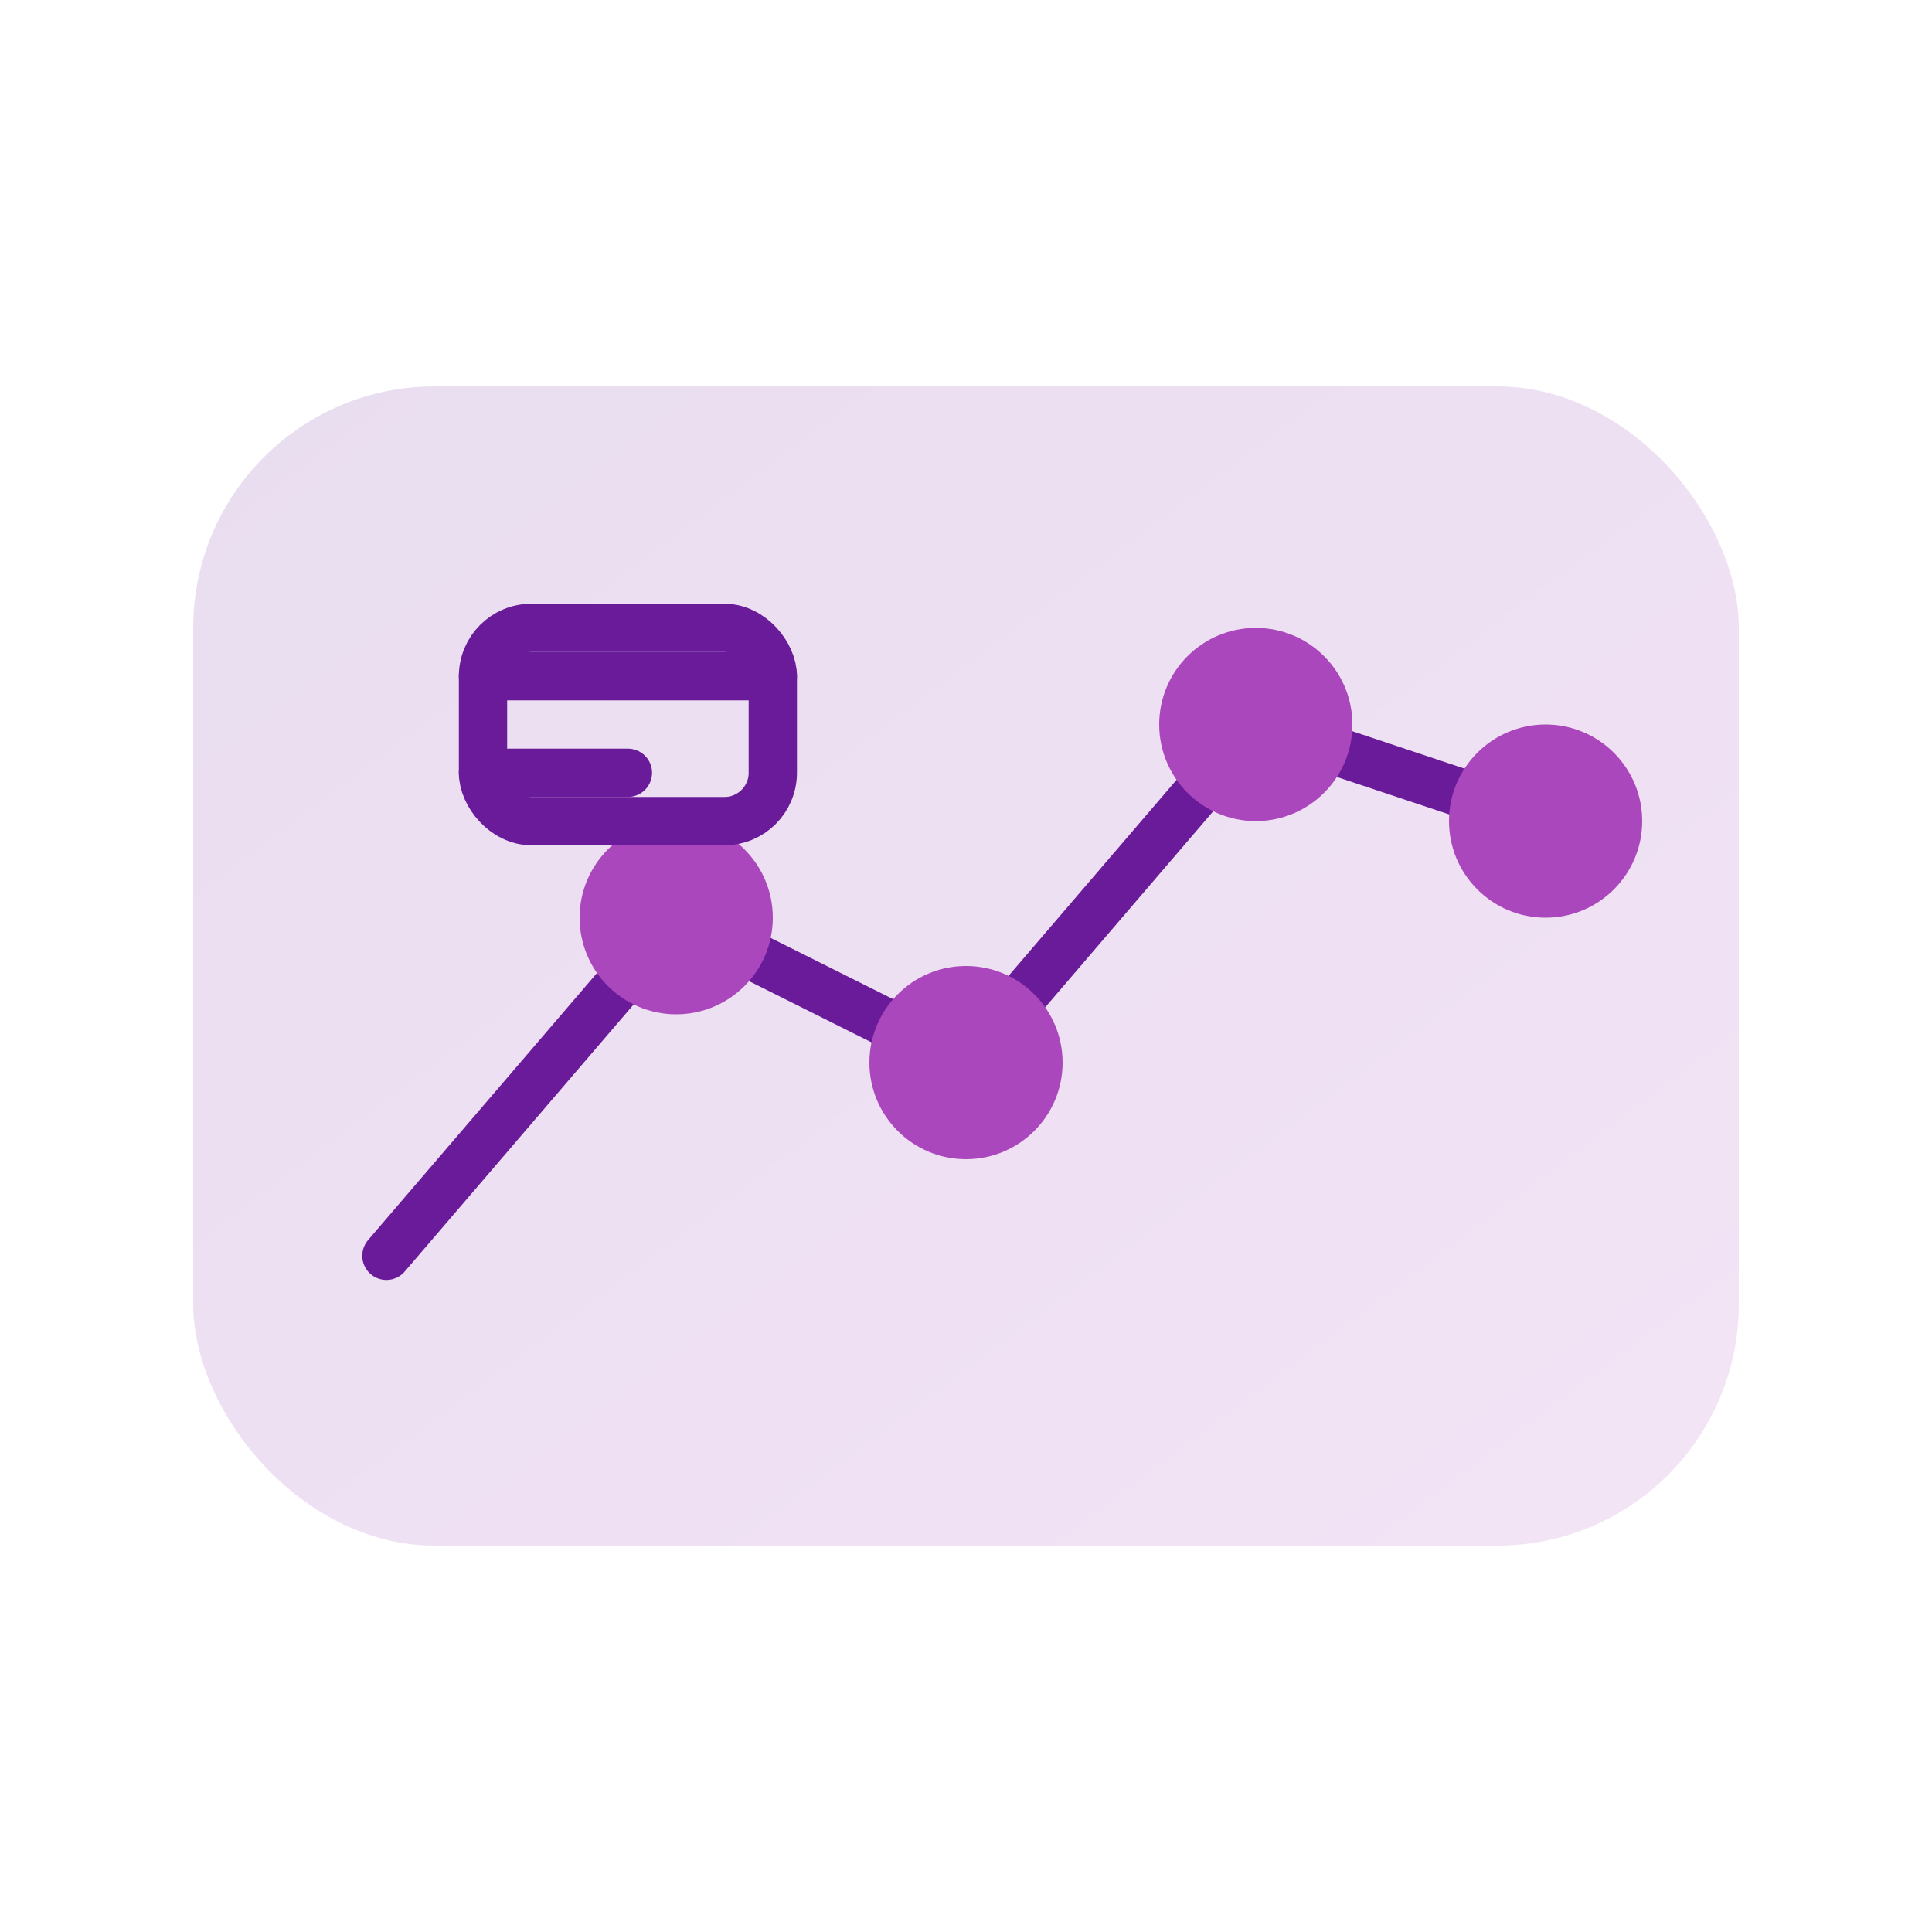
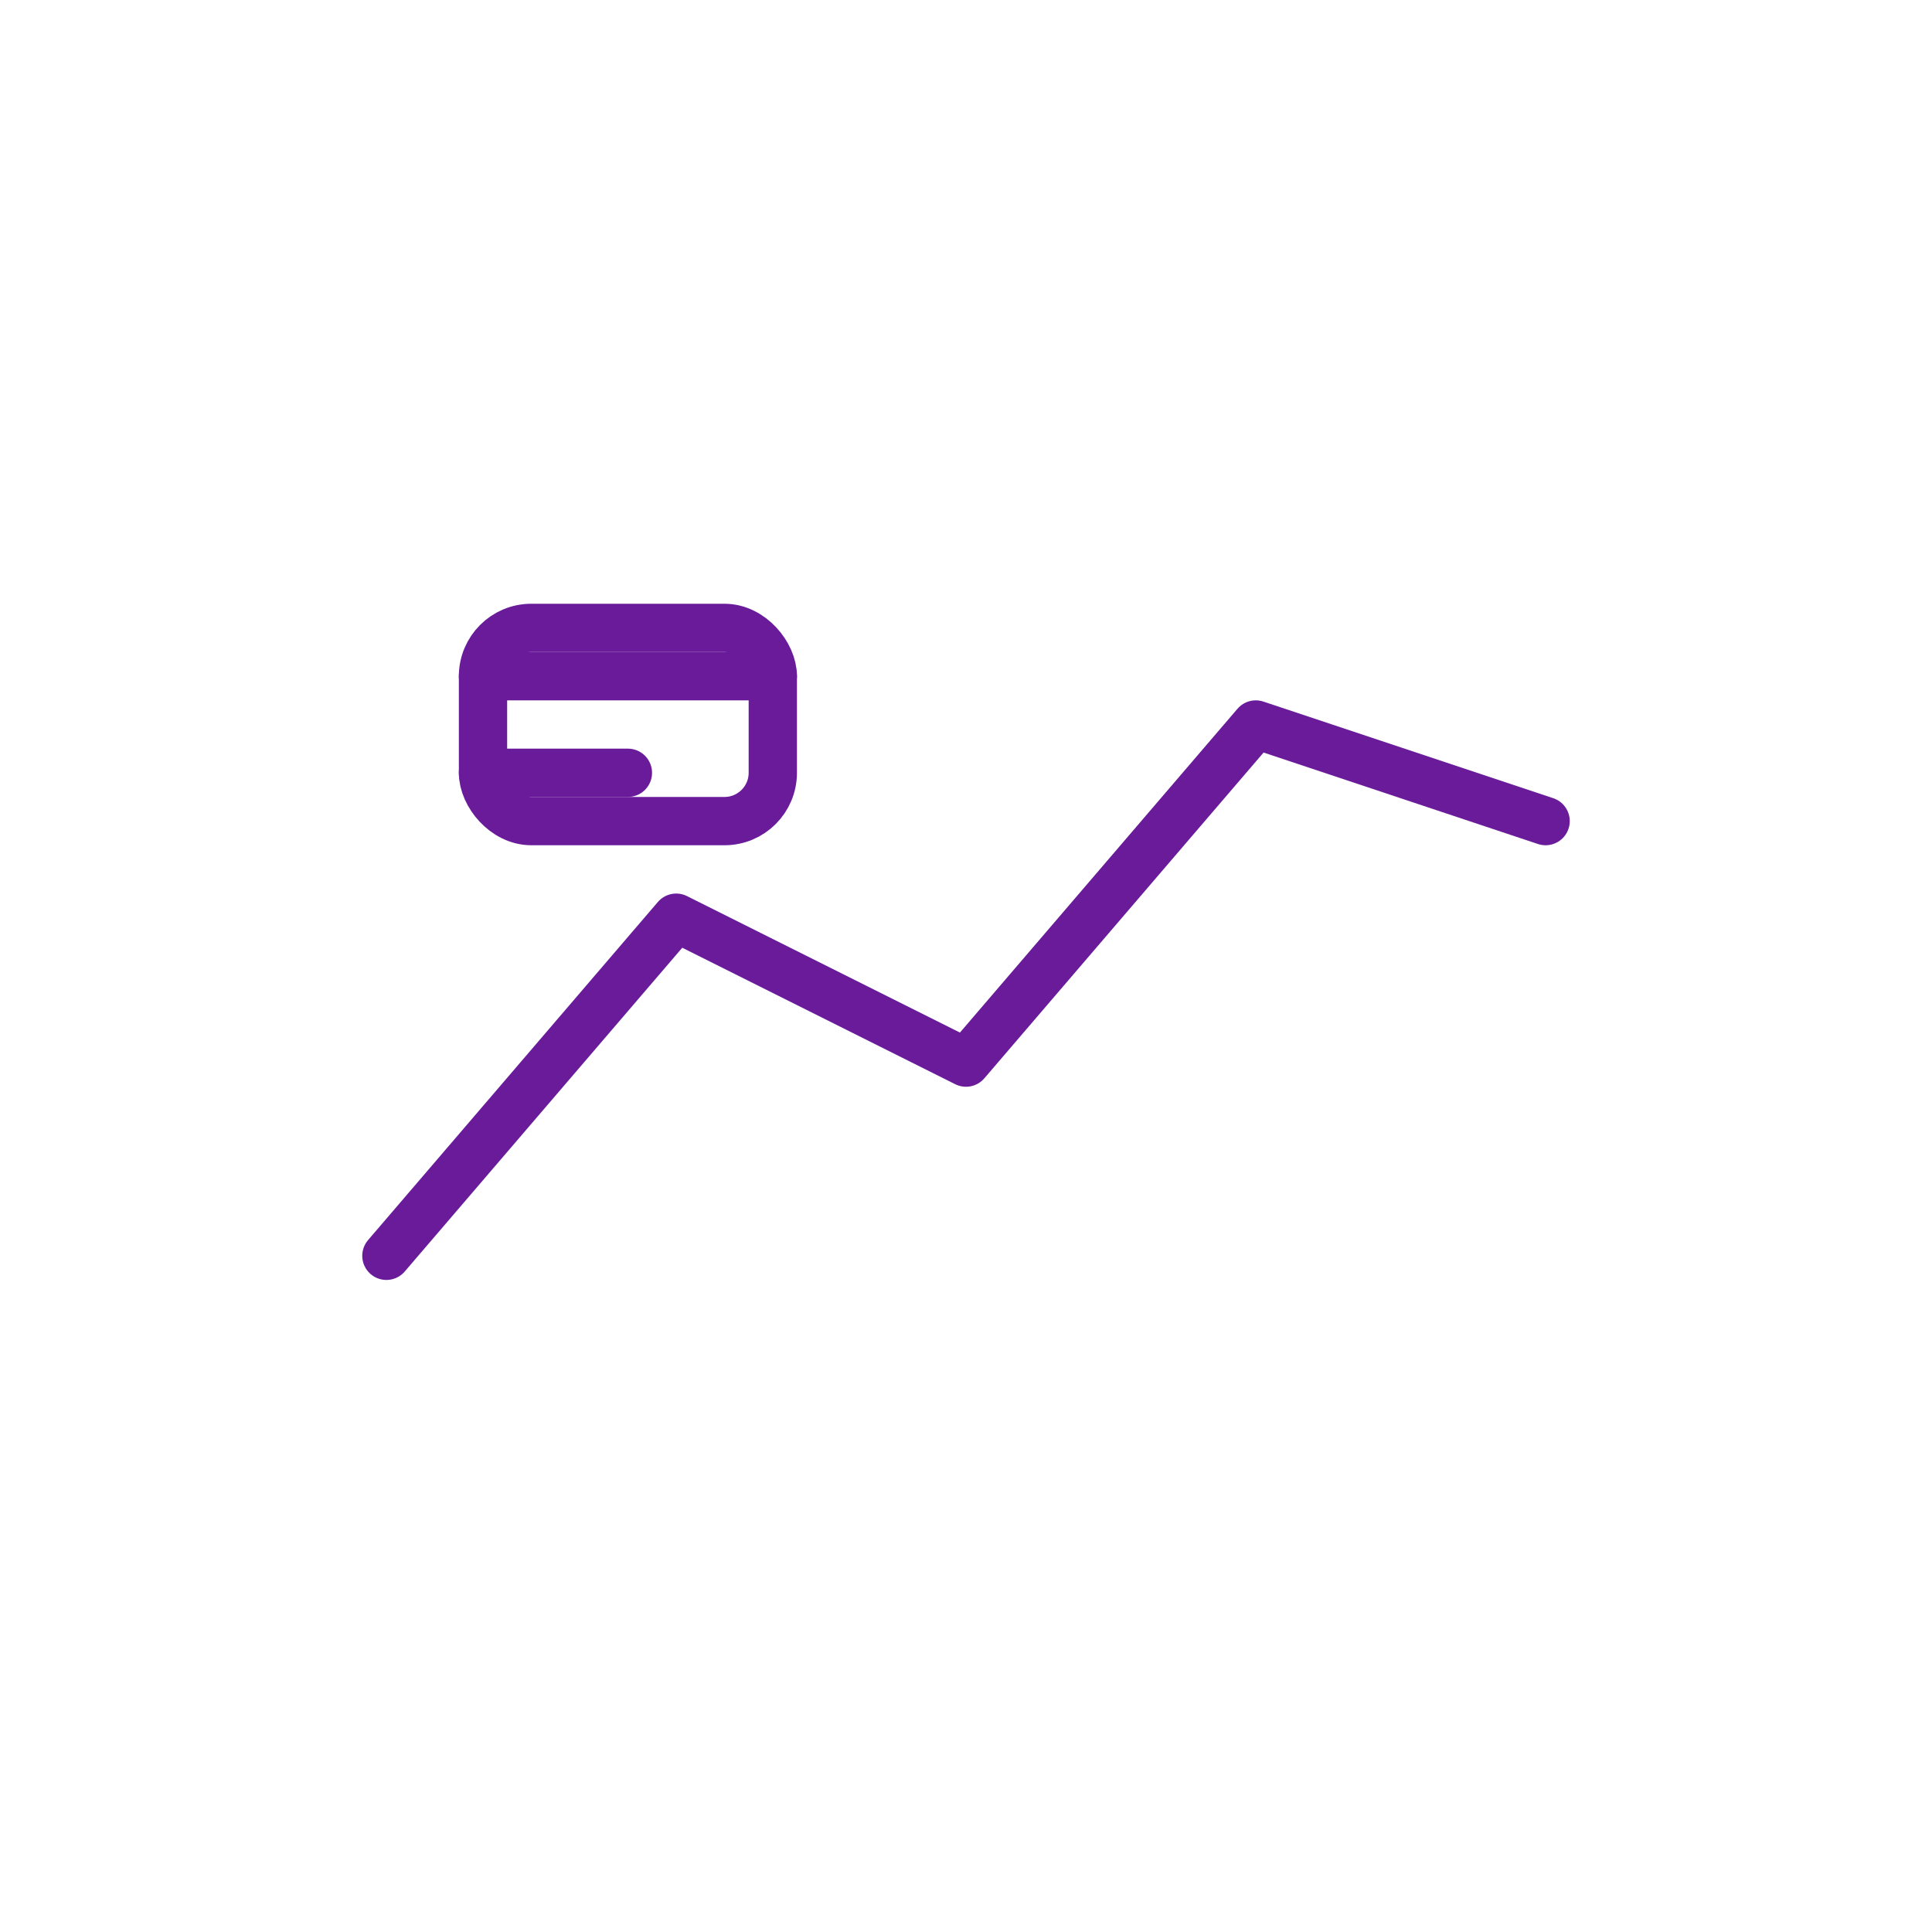
<svg xmlns="http://www.w3.org/2000/svg" viewBox="0 0 80 80" role="img" aria-labelledby="title desc">
  <title>Analytics roadmap icon</title>
  <desc>Chart line traveling across milestones on a roadmap</desc>
  <defs>
    <linearGradient id="analyticsGradient" x1="0%" y1="0%" x2="100%" y2="100%">
      <stop offset="0%" stop-color="#6a1b9a" />
      <stop offset="100%" stop-color="#ab47bc" />
    </linearGradient>
  </defs>
-   <rect x="8" y="16" width="64" height="48" rx="10" fill="url(#analyticsGradient)" opacity="0.15" />
  <polyline points="16 52 28 38 40 44 52 30 64 34" fill="none" stroke="#6a1b9a" stroke-width="2" stroke-linecap="round" stroke-linejoin="round" />
-   <circle cx="28" cy="38" r="4" fill="#ab47bc" />
-   <circle cx="40" cy="44" r="4" fill="#ab47bc" />
-   <circle cx="52" cy="30" r="4" fill="#ab47bc" />
-   <circle cx="64" cy="34" r="4" fill="#ab47bc" />
  <rect x="20" y="26" width="12" height="8" rx="2" ry="2" fill="none" stroke="#6a1b9a" stroke-width="2" />
  <path d="M20 28h12" stroke="#6a1b9a" stroke-width="2" stroke-linecap="round" />
  <path d="M20 32h6" stroke="#6a1b9a" stroke-width="2" stroke-linecap="round" />
</svg>